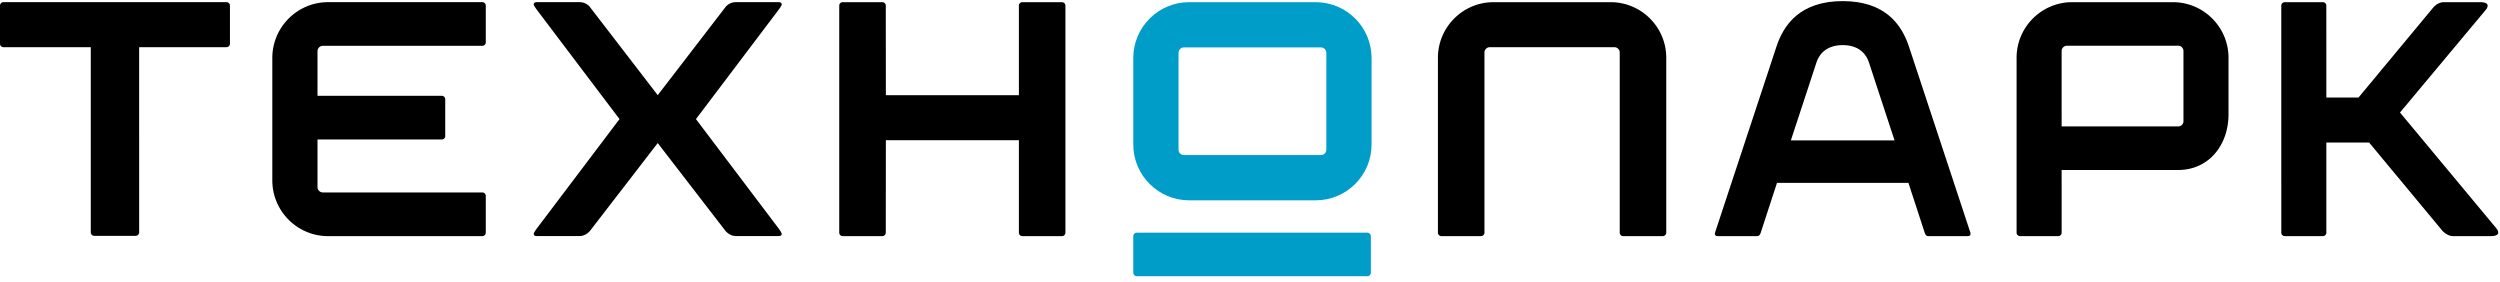
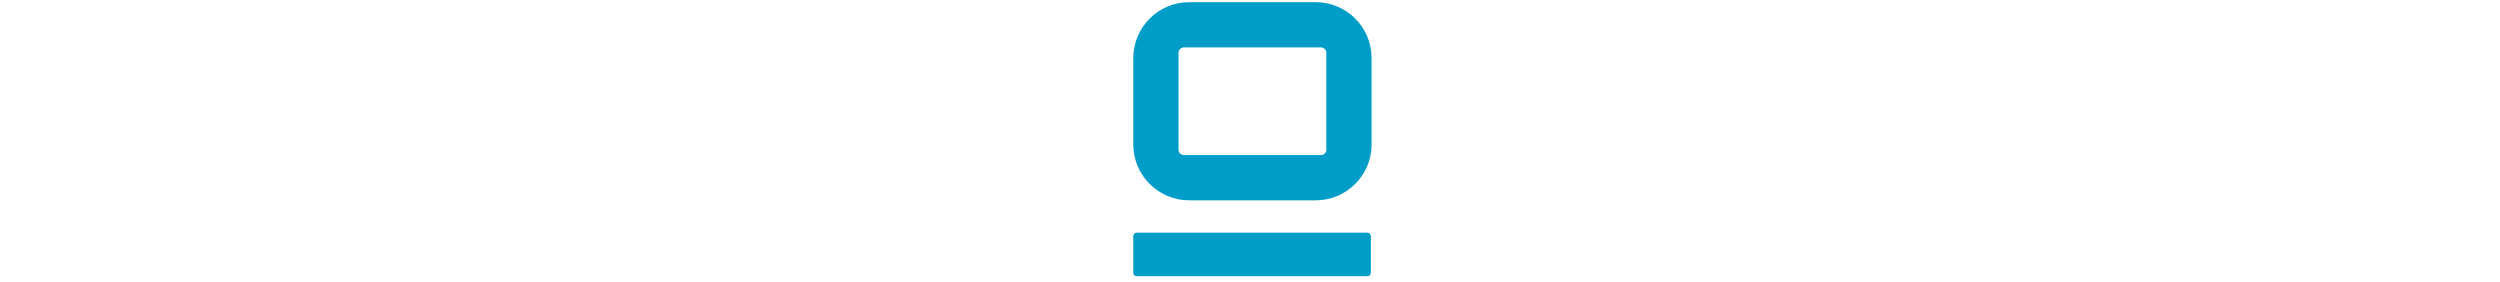
<svg xmlns="http://www.w3.org/2000/svg" version="1.1" viewBox="0 0 319 36">
  <g fill="none" fill-rule="evenodd">
    <g fill="#000000" class="white">
-       <path d="M61.543.275H41.866c-3.926 0-7.118 3.193-7.118 7.119v15.618c0 3.927 3.192 7.119 7.118 7.119h19.677a.442.442 0 0 0 .442-.441v-4.696c0-.241-.198-.439-.442-.439H41.187c-.366 0-.673-.309-.673-.674v-6.082h15.857c.244 0 .441-.197.441-.438v-4.697c0-.241-.197-.439-.441-.439l-15.857-.001v-5.698c0-.367.307-.678.673-.678h20.356c.244 0 .442-.196.442-.438V.715c0-.243-.198-.44-.442-.44M28.902.275H.438c-.242 0-.438.197-.438.439v4.869c0 .241.196.437.438.437h11.144v23.632c0 .24.197.44.438.44h5.299c.24 0 .437-.2.437-.44V6.02h11.146c.24 0 .439-.196.439-.437V.714c0-.242-.199-.439-.439-.439M83.926 18.254l8.634 11.194s.524.674 1.348.674h5.397c.242 0 .441-.041.441-.284 0-.168-.441-.75-.441-.75L88.804 15.197 99.305 1.309s.441-.578.441-.716c0-.199-.083-.318-.441-.318h-5.397c-.929 0-1.372.675-1.372.675l-8.61 11.192L75.316.95s-.443-.675-1.372-.675h-5.397c-.358 0-.441.119-.441.318 0 .138.441.716.441.716l10.502 13.888-10.501 13.891s-.442.582-.442.75c0 .243.199.284.441.284h5.397c.823 0 1.349-.674 1.349-.674l8.633-11.194zM135.51.278h-5.06c-.241 0-.439.197-.439.44v11.429h-16.975l-.01-11.429c0-.243-.196-.44-.438-.44h-5.062c-.24 0-.438.197-.438.44v28.969c0 .243.198.441.438.441h5.062c.242 0 .438-.198.438-.441l.01-11.794h16.975v11.794c0 .243.198.441.439.441h5.06c.242 0 .438-.198.438-.441V.718c0-.243-.196-.44-.438-.44M205.52.278h-14.948c-3.909 0-7.093 3.183-7.093 7.094v22.315c0 .243.196.441.438.441h5.06c.242 0 .439-.198.439-.441v-22.99c0-.365.308-.674.672-.674h15.916c.364 0 .673.309.673.674v22.99c0 .243.197.441.438.441h5.059a.441.441 0 0 0 .441-.441V7.372c0-3.911-3.185-7.094-7.095-7.094M278.61 15.461c0 .365-.307.671-.67.671h-14.876V6.507c0-.366.308-.675.671-.675h14.205c.363 0 .67.309.67.675v8.954zM277.264.278H264.41c-3.911 0-7.094 3.183-7.094 7.094v22.316c0 .244.197.44.44.44h4.869c.24 0 .439-.196.439-.44V21.69h14.876c3.91 0 6.418-3.183 6.418-7.094V7.372c0-3.911-3.181-7.094-7.094-7.094zM306.24 14.357l10.939-13.093s.88-.986-.709-.986h-4.629c-.809 0-1.35.674-1.35.674l-9.547 11.495h-4.103L296.839.718c0-.243-.197-.44-.439-.44h-4.868c-.243 0-.439.197-.439.44l.001 28.969c0 .244.197.441.44.441h4.868c.242 0 .439-.197.439-.441V18.191h5.462l9.355 11.263s.597.674 1.35.674h4.81c1.59 0 .71-1.002.71-1.002L306.24 14.357z" />
-     </g>
+       </g>
    <g fill="#009DC9" class="blue">
      <path d="M169.24 19.113c0 .367-.31.675-.676.675h-17.507c-.365 0-.676-.308-.676-.675V6.729c0-.368.311-.678.676-.678h17.507c.366 0 .676.31.676.678v12.384zM167.889.278h-16.158c-3.927 0-7.124 3.197-7.124 7.126v11.035c0 3.927 3.197 7.122 7.124 7.122h16.158c3.93 0 7.124-3.195 7.124-7.122V7.404c0-3.929-3.194-7.126-7.124-7.126zM174.92 34.807v-4.679c0-.242-.197-.44-.439-.44h-29.436c-.242 0-.44.198-.44.44v4.679c0 .241.198.438.44.438h29.436c.242 0 .439-.197.439-.438" />
    </g>
-     <path fill="#000000" d="M235.13 17.914h6.614l-3.28-9.984c-.232-.713-.994-2.175-3.334-2.175-2.339 0-3.103 1.462-3.335 2.175l-3.28 9.984h6.615zm-8.386 5.421l-2.076 6.357s-.101.436-.44.436h-5.067c-.468 0-.324-.441-.324-.441l7.831-23.711c.941-2.885 3.083-5.833 8.462-5.833s7.52 2.948 8.463 5.833l7.83 23.711s.145.441-.324.441h-5.067c-.339 0-.439-.436-.439-.436l-2.077-6.357h-16.772z" />
  </g>
</svg>